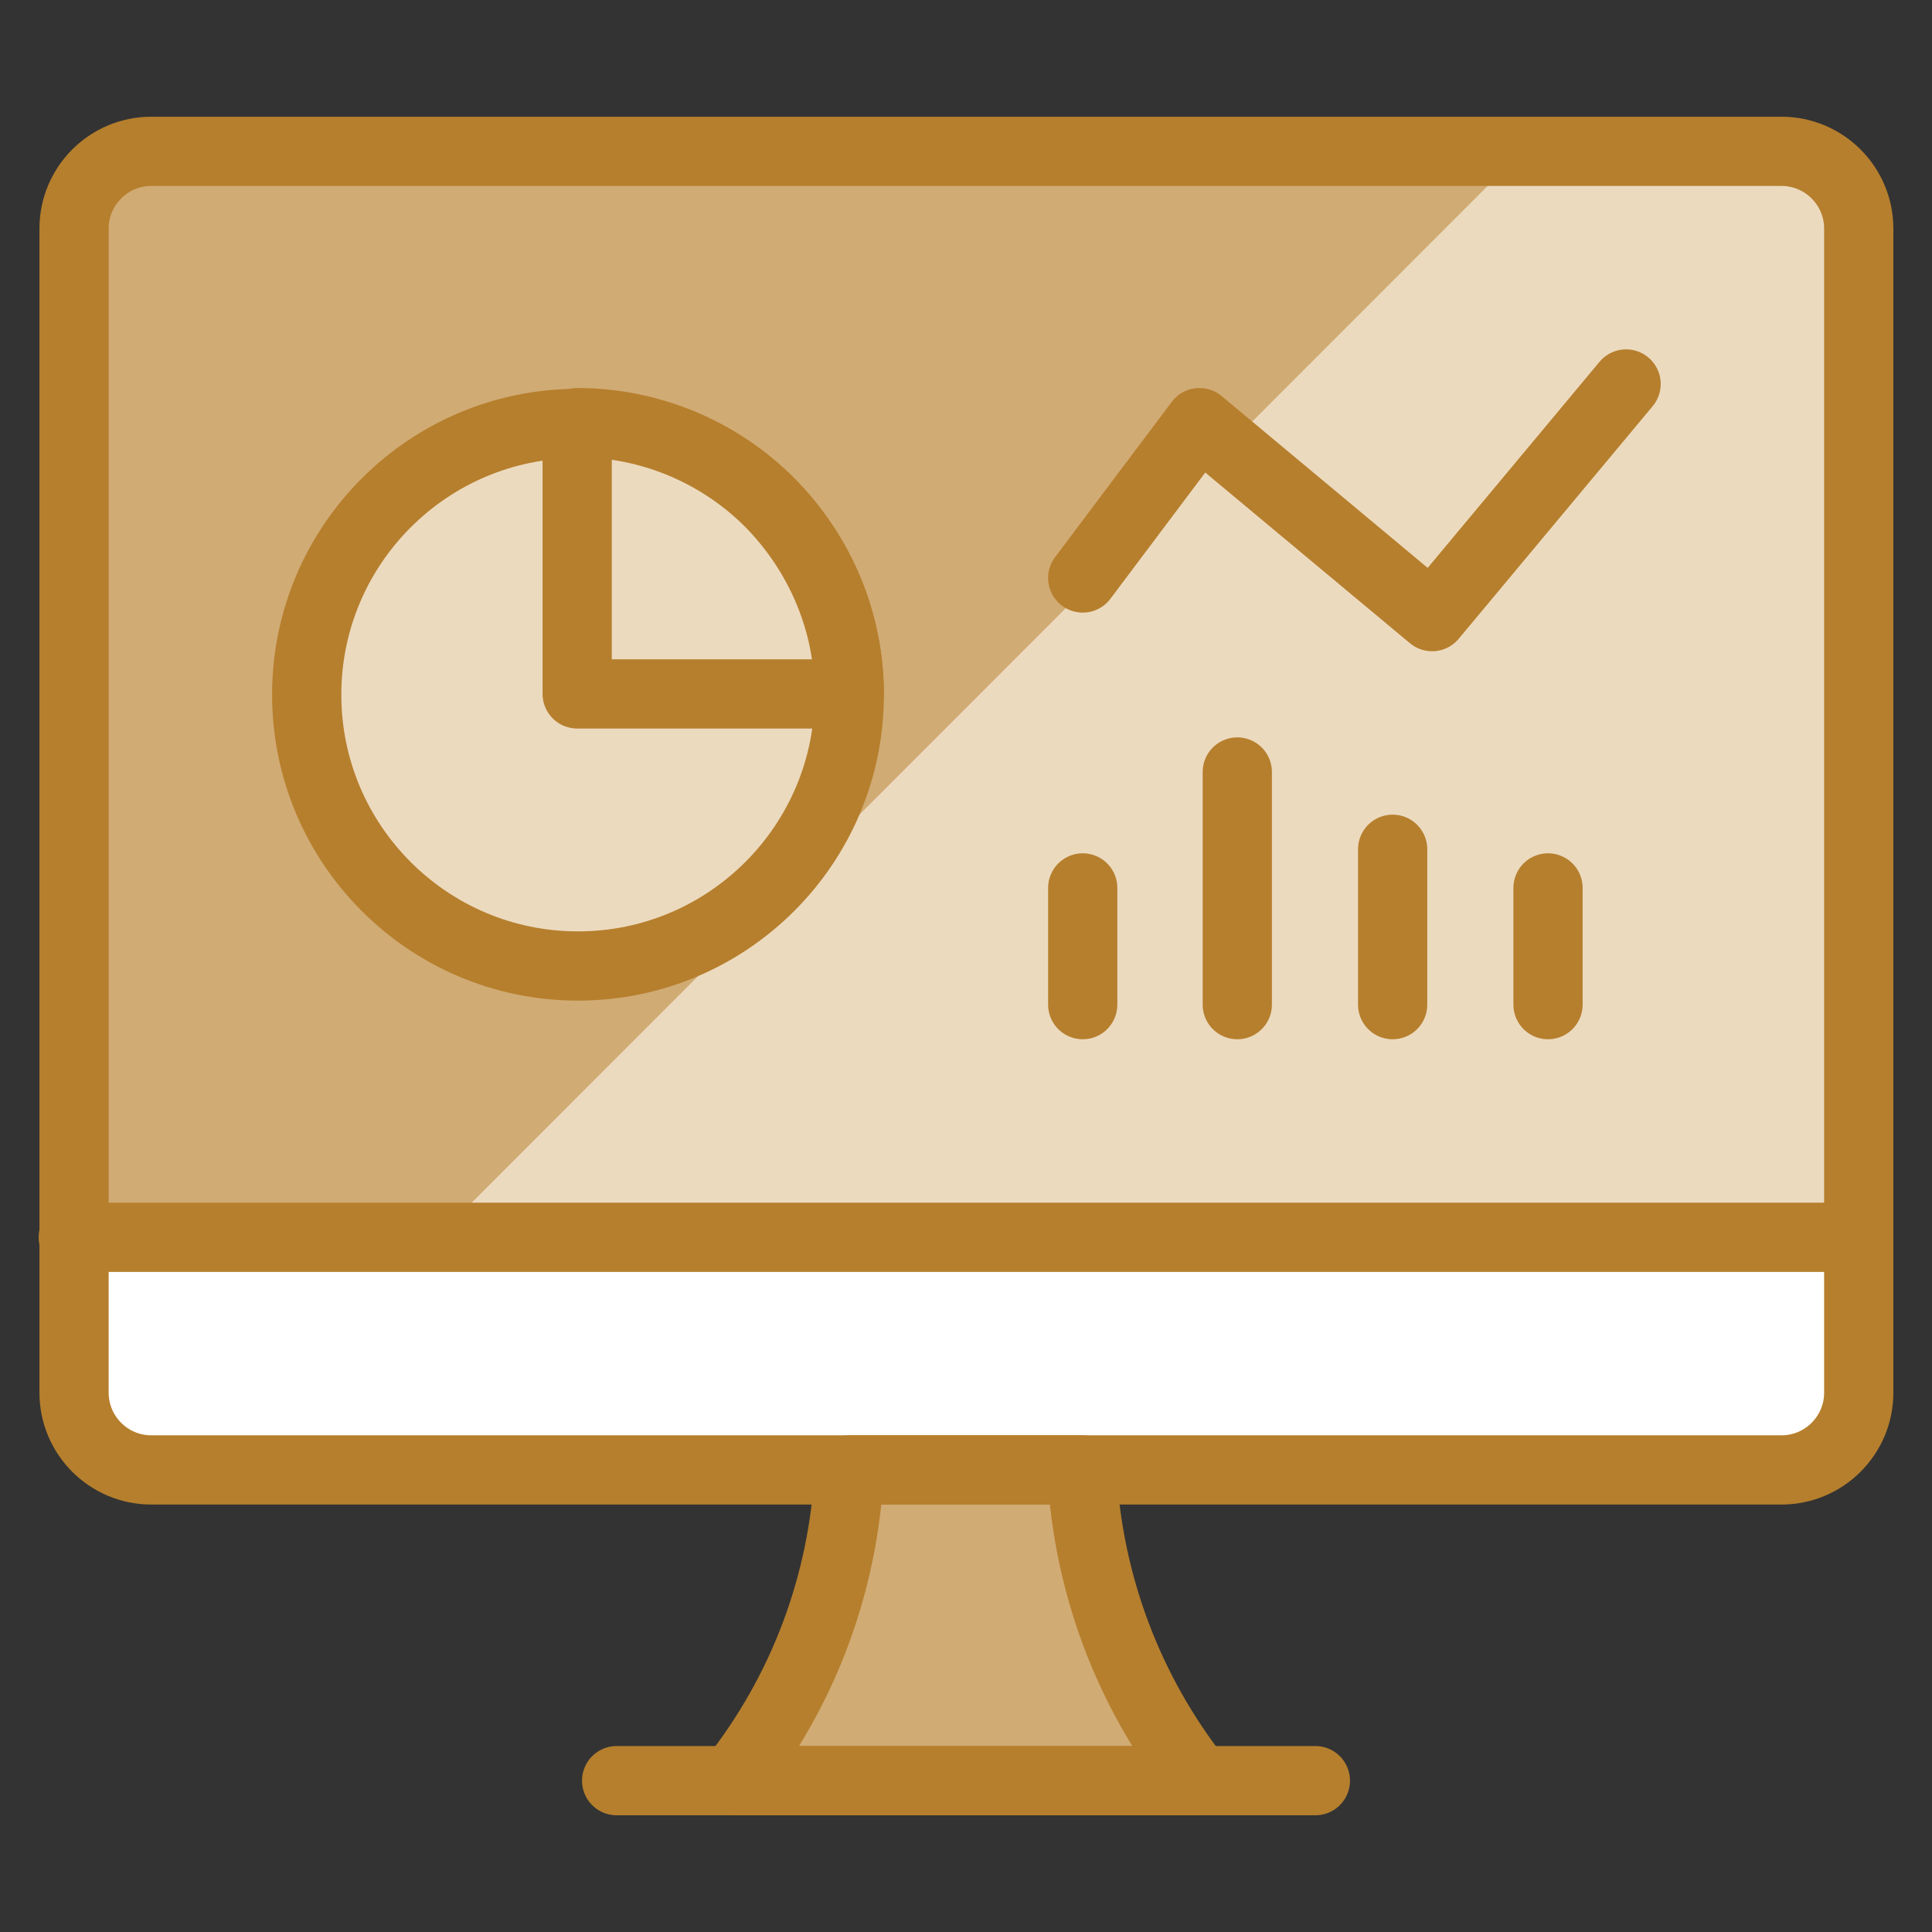
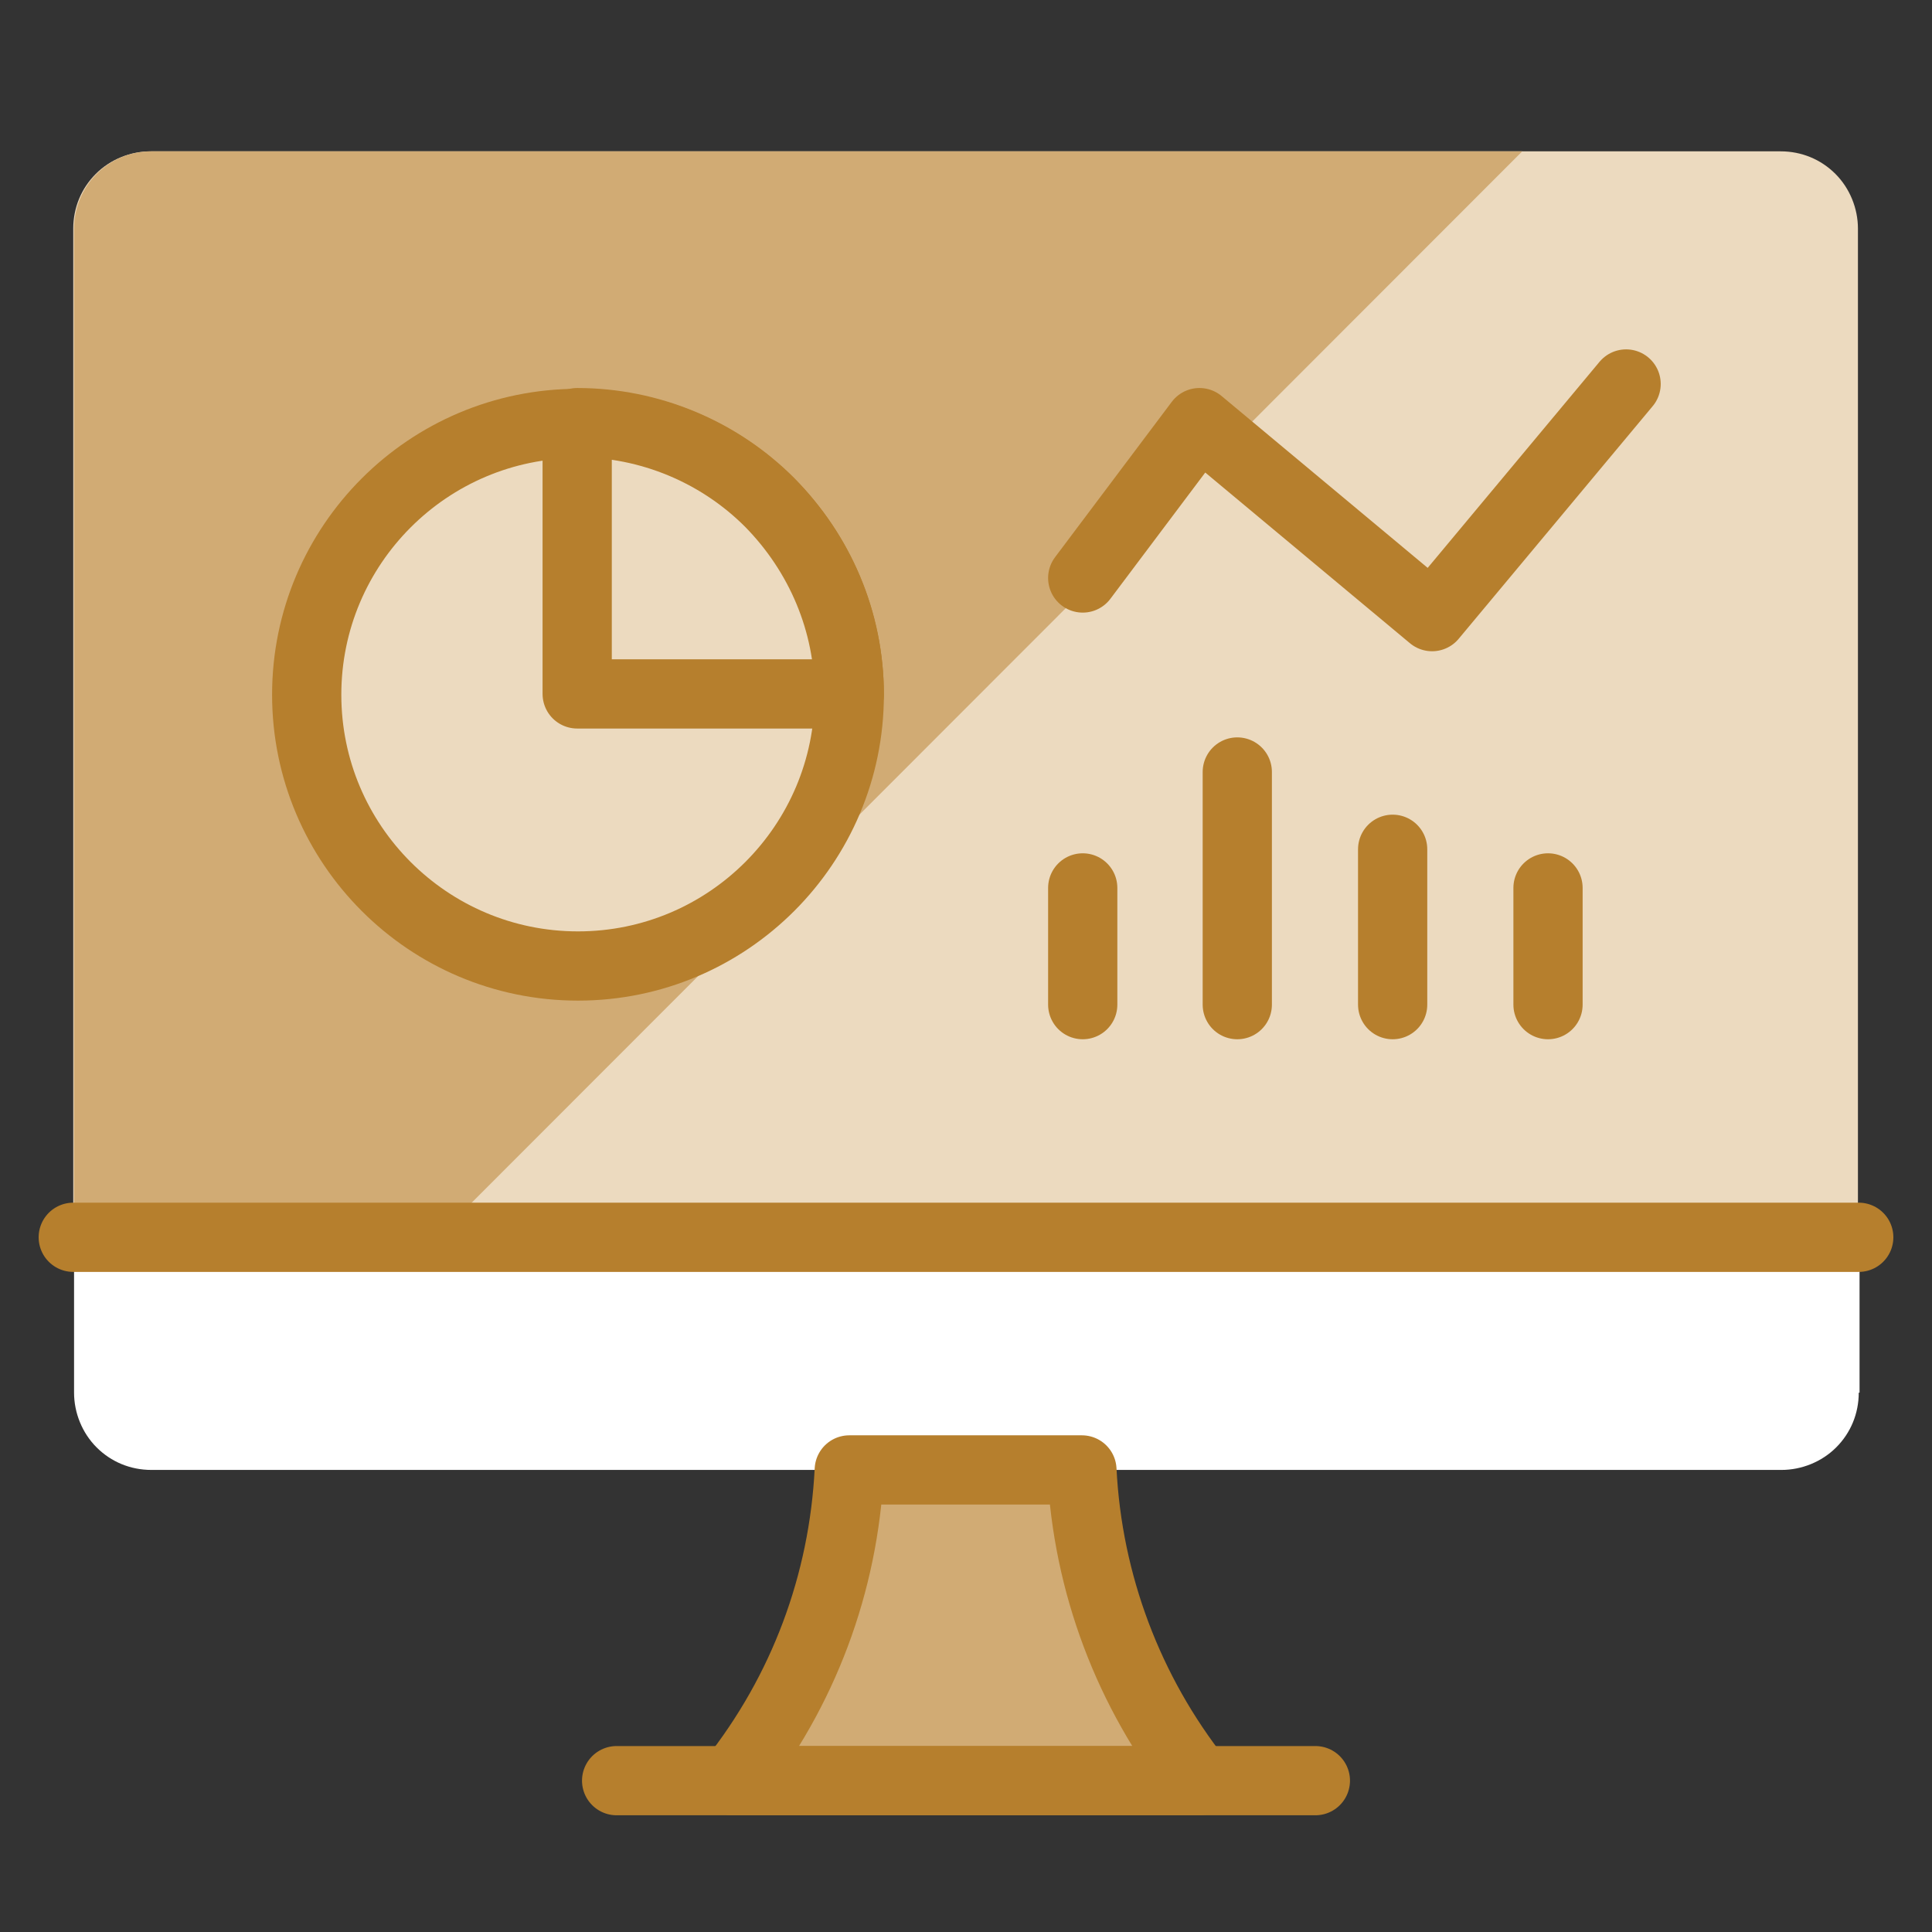
<svg xmlns="http://www.w3.org/2000/svg" id="Layer_1" version="1.1" viewBox="0 0 240 240">
  <rect x="0" y="0" width="240" height="240" fill="#333333" stroke="none" />
  <defs>
    <style>
      .st0, .st1 {
        fill: #ecdabf;
      }

      .st2 {
        fill: #fff;
      }

      .st1, .st3, .st4 {
        stroke: #b67f2d;
        stroke-linecap: round;
        stroke-linejoin: round;
        stroke-width: 8.6px;
      }

      .st3, .st5 {
        fill: #d1ab74;
      }

      .st4 {
        fill: none;
      }
    </style>
  </defs>
  <path class="st0" d="M9.1,153.7V28.4c0-2.6,1-5,2.8-6.8,1.8-1.8,4.3-2.8,6.8-2.8h202.5c2.6,0,5,1,6.8,2.8,1.8,1.8,2.8,4.3,2.8,6.8v125.4H9.1Z" />
  <path class="st5" d="M189.1,18.8H18.8c-2.6,0-5,1-6.8,2.8-1.8,1.8-2.8,4.3-2.8,6.8v125.4h45L189.1,18.8Z" />
  <path class="st2" d="M230.9,173c0,2.6-1,5-2.8,6.8s-4.3,2.8-6.8,2.8H18.8c-2.6,0-5-1-6.8-2.8-1.8-1.8-2.8-4.3-2.8-6.8v-19.3h221.8v19.3Z" />
  <path class="st3" d="M148.9,221.2c-8.7-11-13.8-24.5-14.5-38.6h-28.9c-.7,14.1-5.7,27.5-14.5,38.6h57.9Z" />
  <path class="st4" d="M76.6,221.2h86.8" />
  <path class="st4" d="M9.1,153.7h221.8" />
-   <path class="st4" d="M221.2,18.8H18.8c-5.3,0-9.6,4.3-9.6,9.6v144.6c0,5.3,4.3,9.6,9.6,9.6h202.5c5.3,0,9.6-4.3,9.6-9.6V28.4c0-5.3-4.3-9.6-9.6-9.6Z" />
  <path class="st1" d="M71.8,120c18.6,0,33.7-15.1,33.7-33.7s-15.1-33.7-33.7-33.7-33.7,15.1-33.7,33.7,15.1,33.7,33.7,33.7Z" />
  <path class="st1" d="M105.5,86.3c0-9-3.6-17.5-9.9-23.9-6.3-6.3-14.9-9.9-23.9-9.9v33.7h33.7Z" />
  <path class="st4" d="M134.5,71.8l14.5-19.3,28.9,24.1,24.1-28.9" />
  <path class="st4" d="M192.3,124.8v-14.5" />
  <path class="st4" d="M173,124.8v-19.3" />
  <path class="st4" d="M153.7,124.8v-28.9" />
  <path class="st4" d="M134.5,124.8v-14.5" />
</svg>